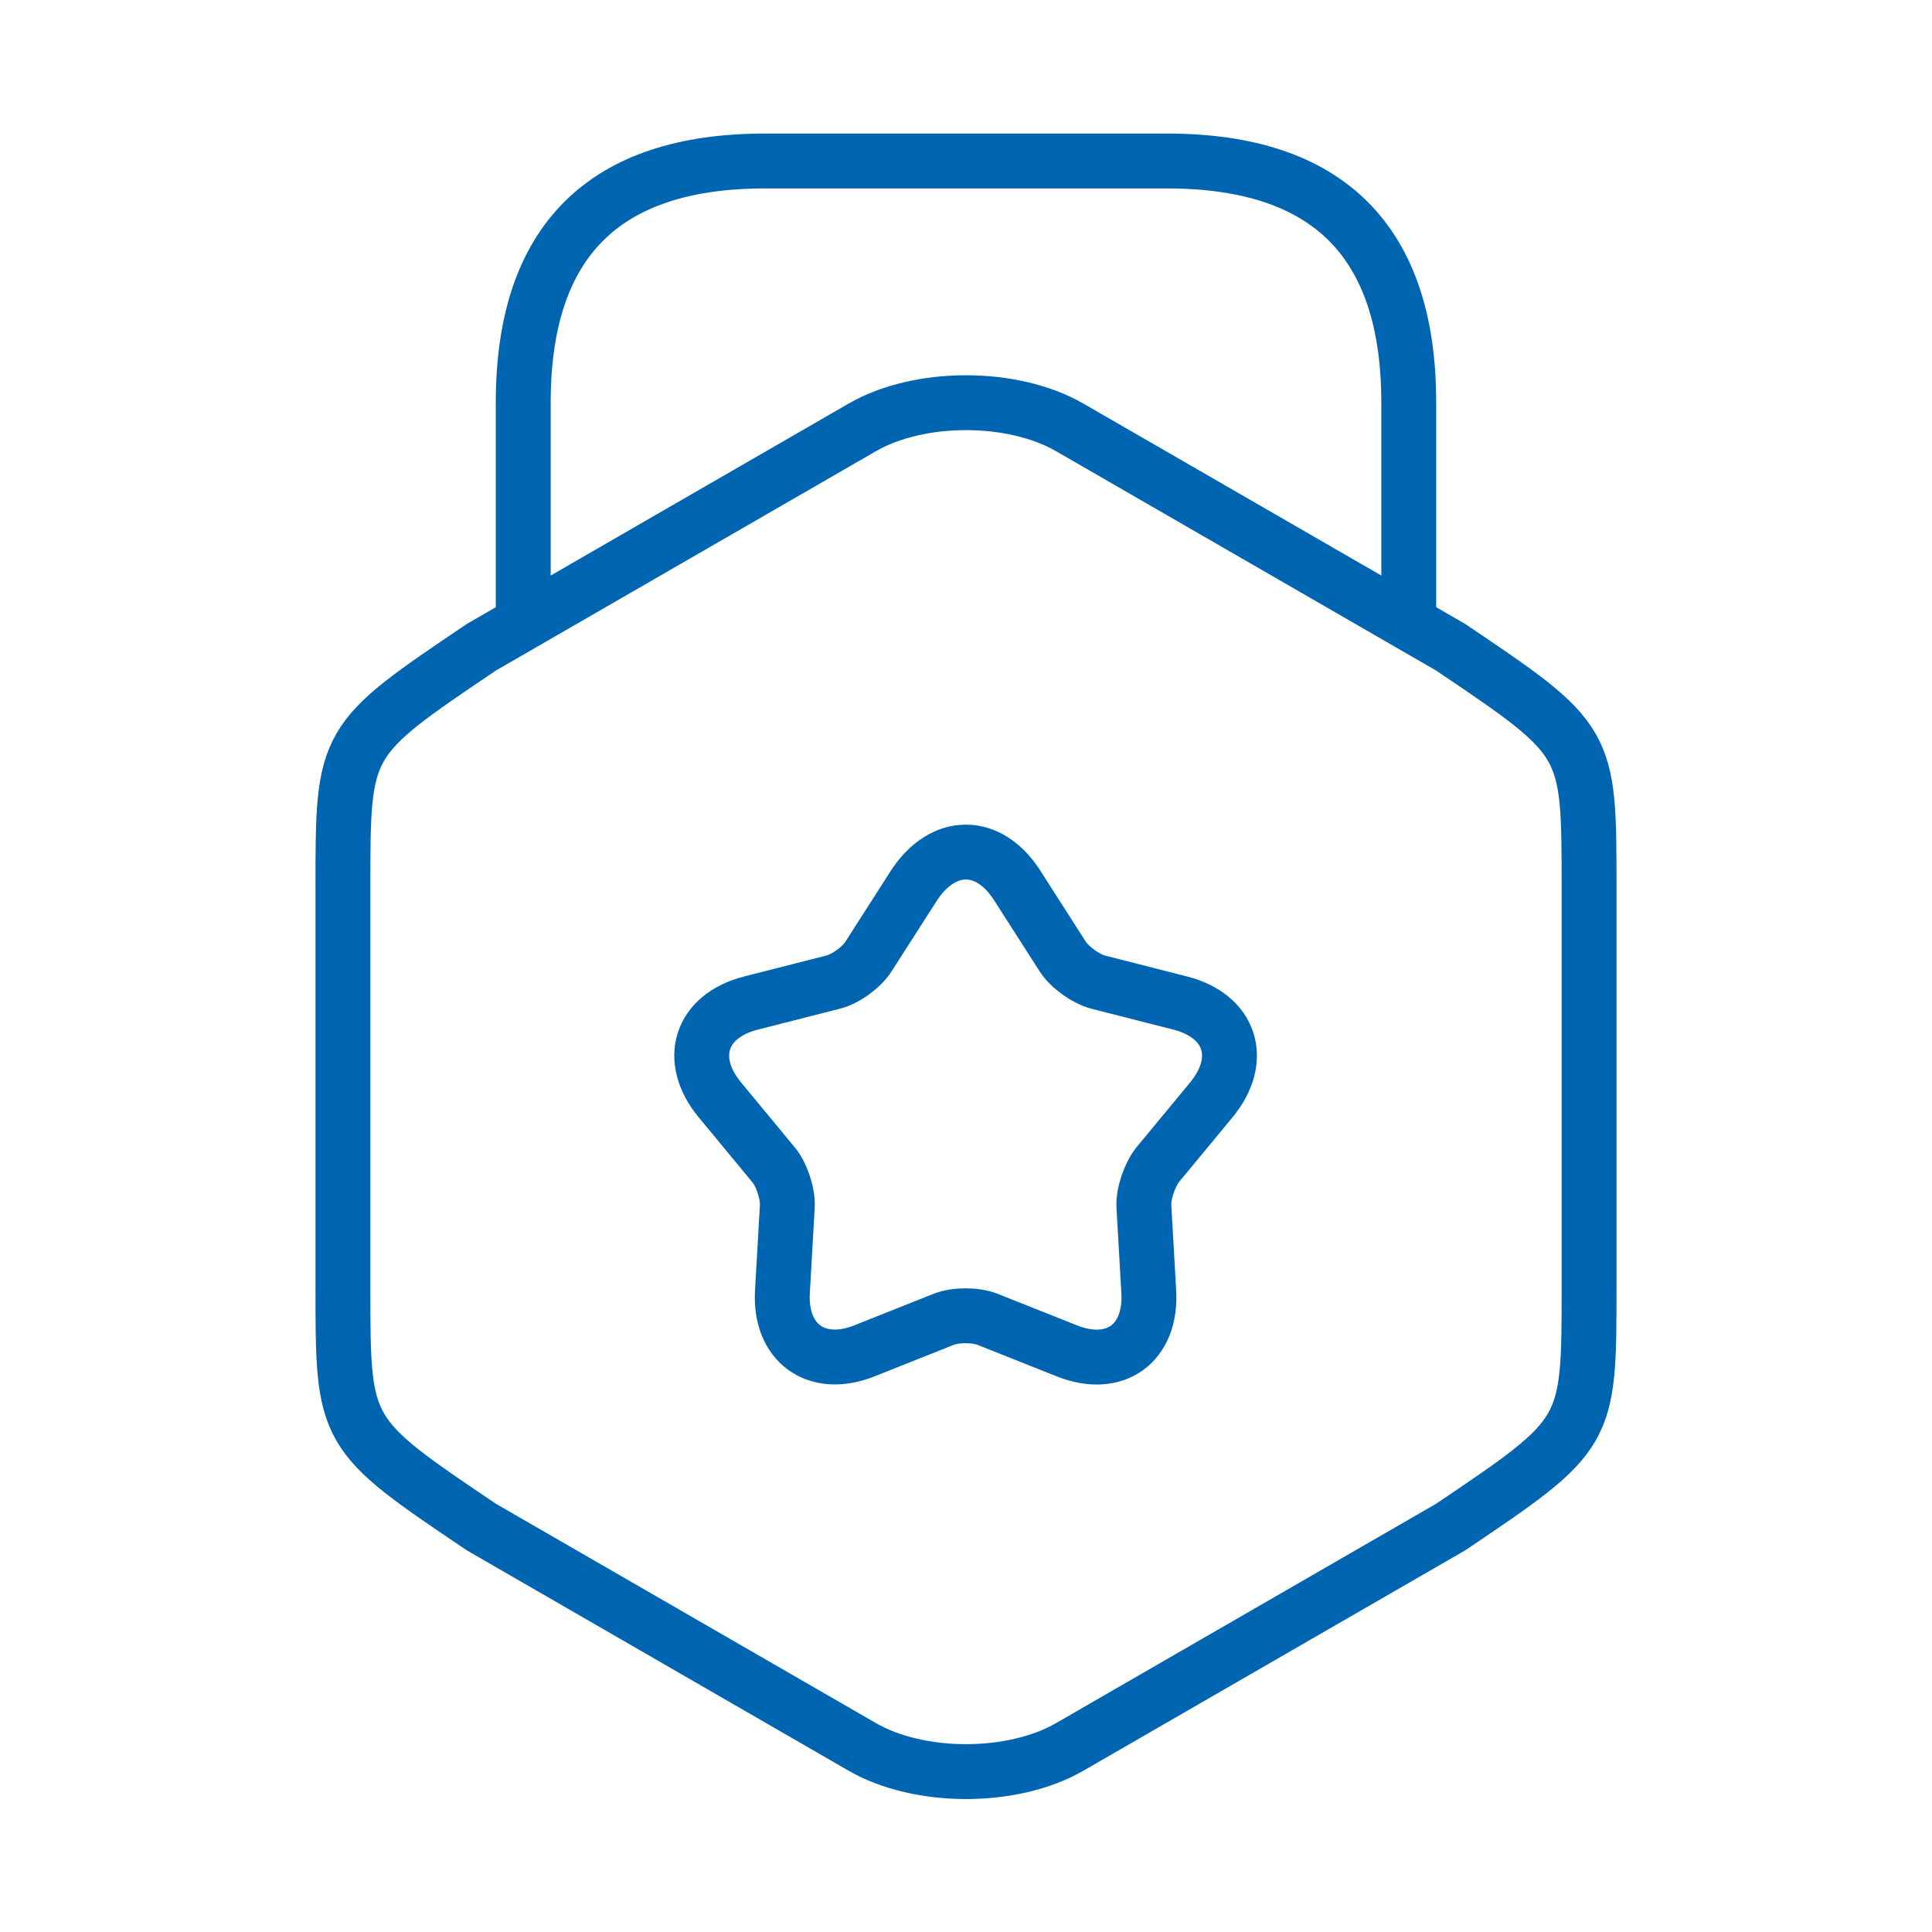
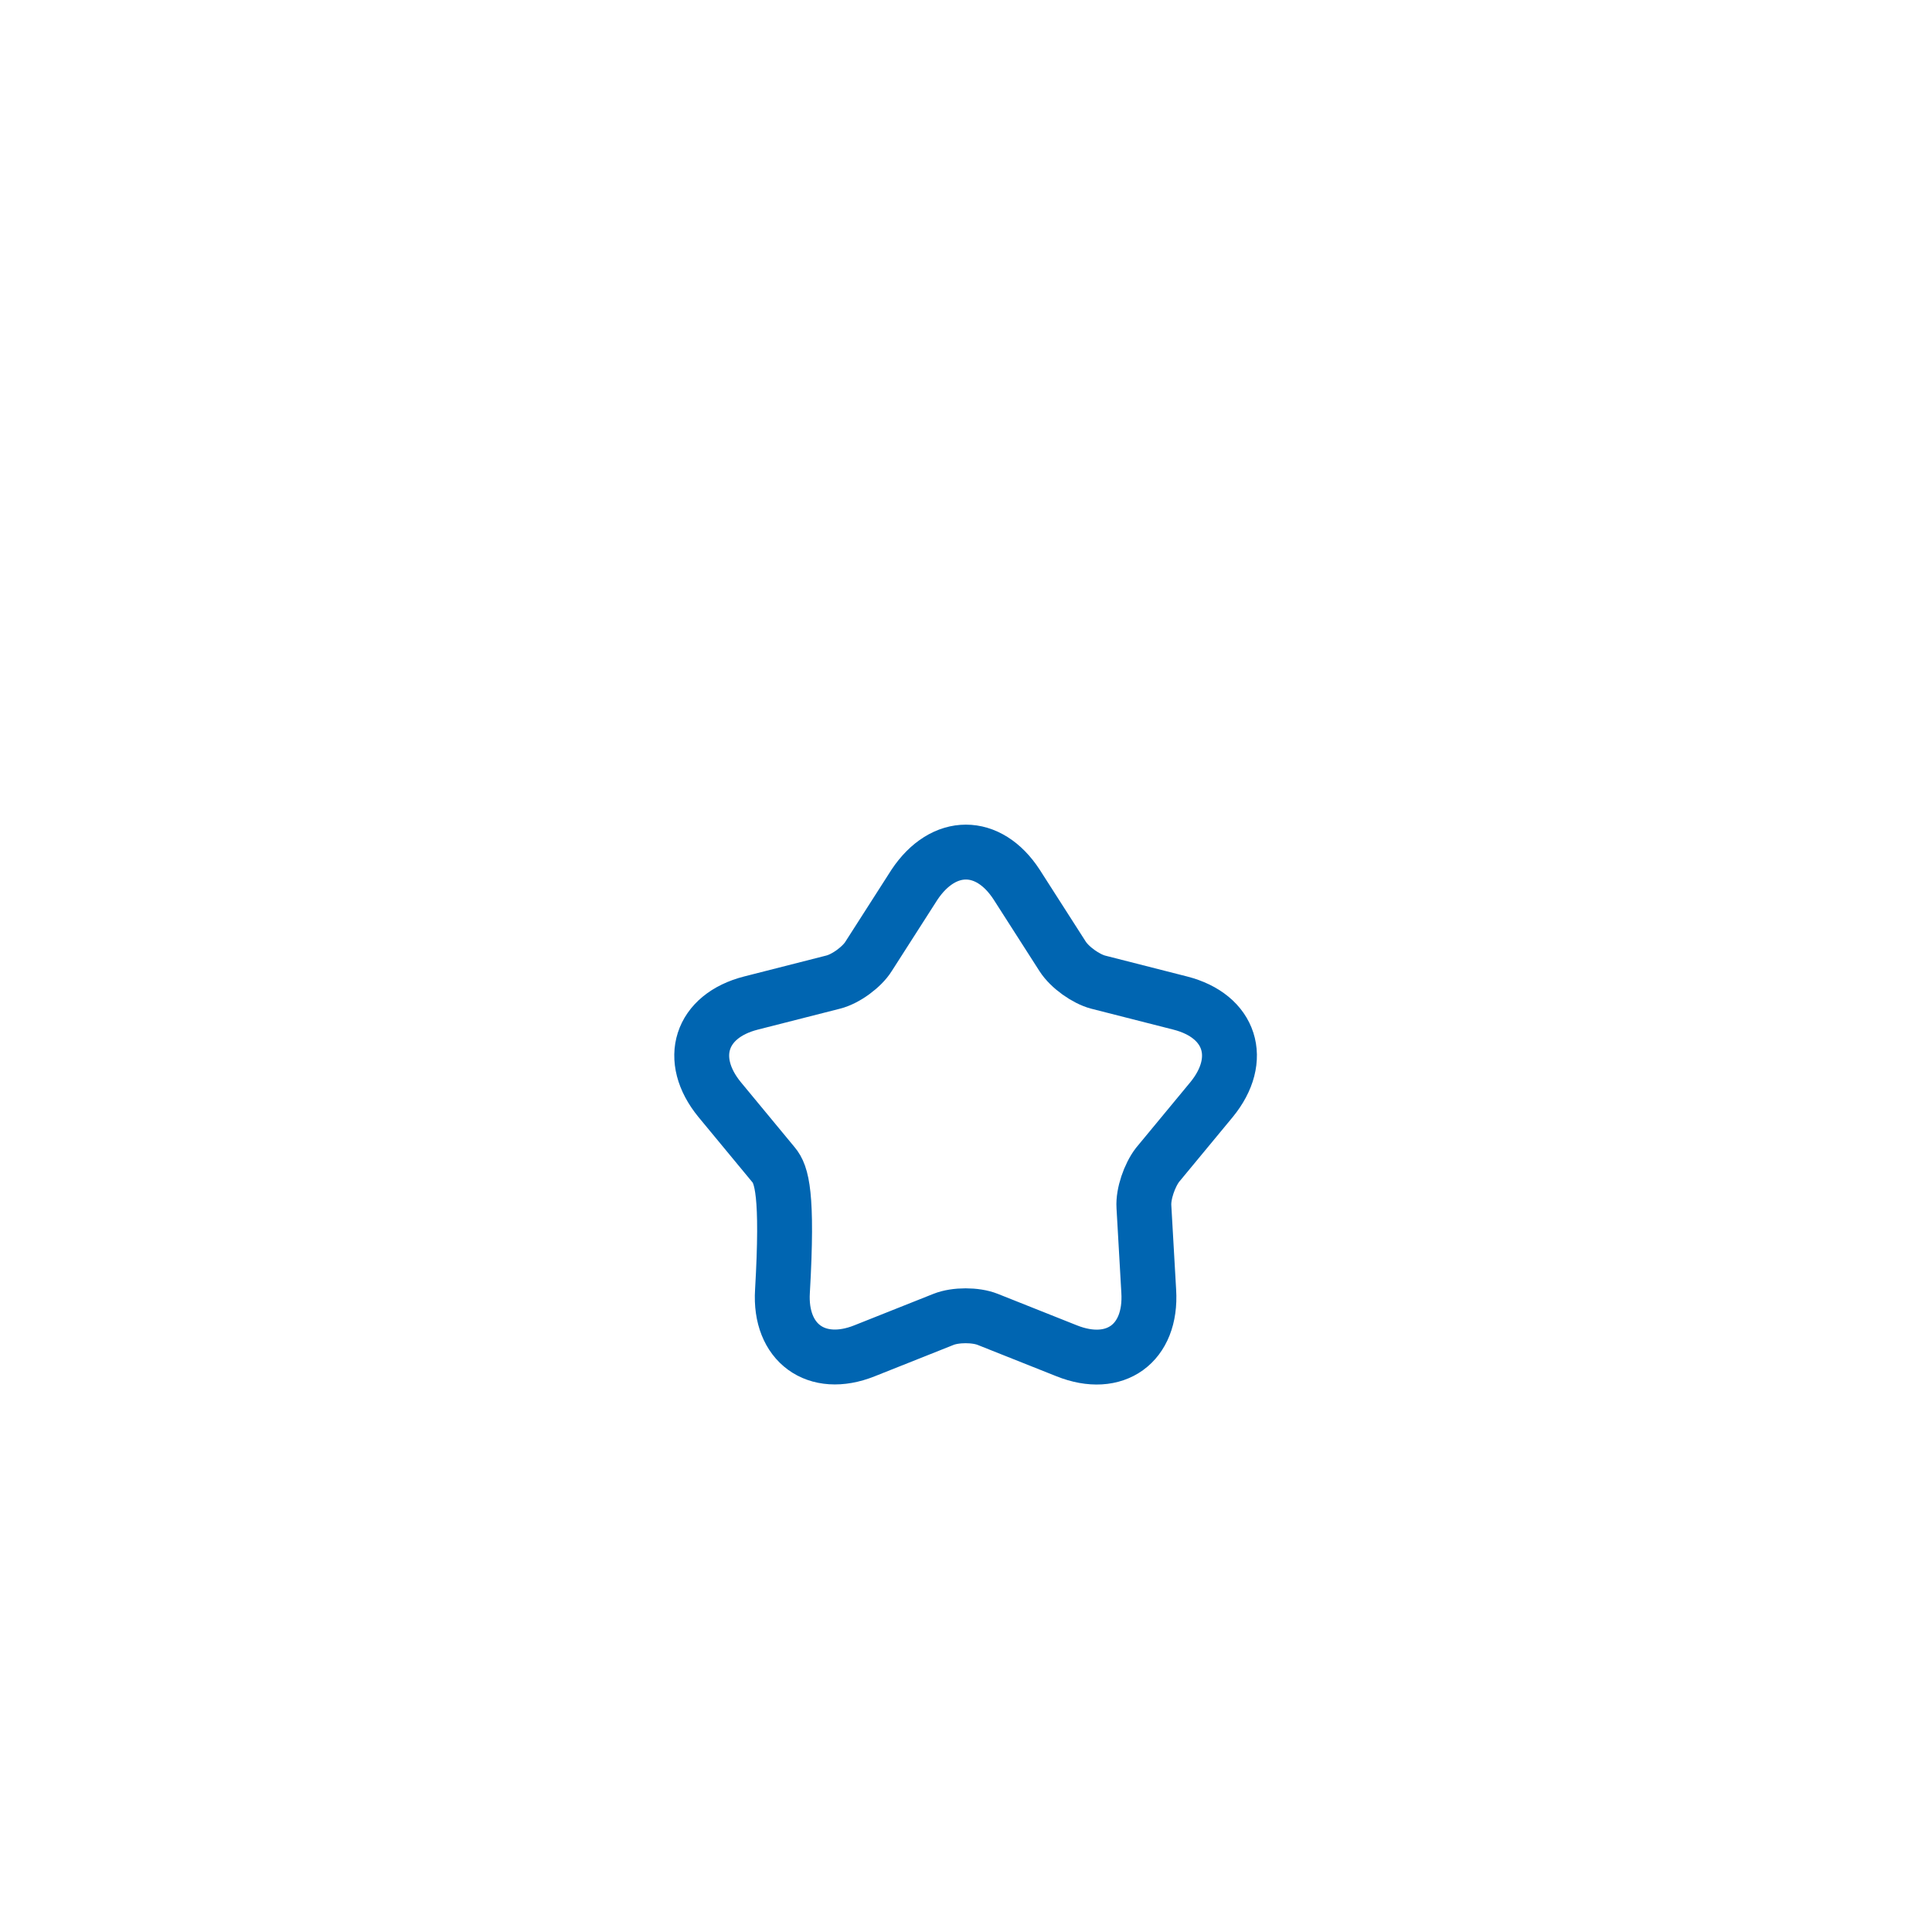
<svg xmlns="http://www.w3.org/2000/svg" width="176" height="176" viewBox="0 0 176 176" fill="none">
-   <path d="M31.24 80.813V117.26C31.24 130.607 31.24 130.607 43.854 139.113L78.54 159.133C83.747 162.14 92.254 162.14 97.46 159.133L132.147 139.113C144.76 130.607 144.76 130.607 144.76 117.26V80.813C144.76 67.467 144.76 67.467 132.147 58.96L97.46 38.94C92.254 35.933 83.747 35.933 78.54 38.94L43.854 58.96C31.24 67.467 31.24 67.467 31.24 80.813Z" stroke="#0065B1" stroke-width="5" stroke-linecap="round" stroke-linejoin="round" />
-   <path d="M128.333 55.953V36.667C128.333 22 121 14.667 106.333 14.667H69.666C55 14.667 47.666 22 47.666 36.667V55.44" stroke="#0065B1" stroke-width="5" stroke-linecap="round" stroke-linejoin="round" />
-   <path d="M92.62 80.593L96.8 87.12C97.46 88.147 98.927 89.173 100.027 89.467L107.507 91.373C112.127 92.547 113.373 96.507 110.367 100.173L105.453 106.113C104.72 107.067 104.133 108.753 104.207 109.927L104.647 117.627C104.94 122.393 101.567 124.813 97.167 123.053L89.98 120.193C88.88 119.753 87.047 119.753 85.947 120.193L78.76 123.053C74.36 124.813 70.987 122.32 71.28 117.627L71.72 109.927C71.793 108.753 71.207 106.993 70.473 106.113L65.56 100.173C62.553 96.507 63.8 92.547 68.42 91.373L75.9 89.467C77.073 89.173 78.54 88.073 79.127 87.12L83.307 80.593C85.947 76.633 90.053 76.633 92.62 80.593Z" stroke="#0065B1" stroke-width="5" stroke-linecap="round" stroke-linejoin="round" />
+   <path d="M92.62 80.593L96.8 87.12C97.46 88.147 98.927 89.173 100.027 89.467L107.507 91.373C112.127 92.547 113.373 96.507 110.367 100.173L105.453 106.113C104.72 107.067 104.133 108.753 104.207 109.927L104.647 117.627C104.94 122.393 101.567 124.813 97.167 123.053L89.98 120.193C88.88 119.753 87.047 119.753 85.947 120.193L78.76 123.053C74.36 124.813 70.987 122.32 71.28 117.627C71.793 108.753 71.207 106.993 70.473 106.113L65.56 100.173C62.553 96.507 63.8 92.547 68.42 91.373L75.9 89.467C77.073 89.173 78.54 88.073 79.127 87.12L83.307 80.593C85.947 76.633 90.053 76.633 92.62 80.593Z" stroke="#0065B1" stroke-width="5" stroke-linecap="round" stroke-linejoin="round" />
</svg>